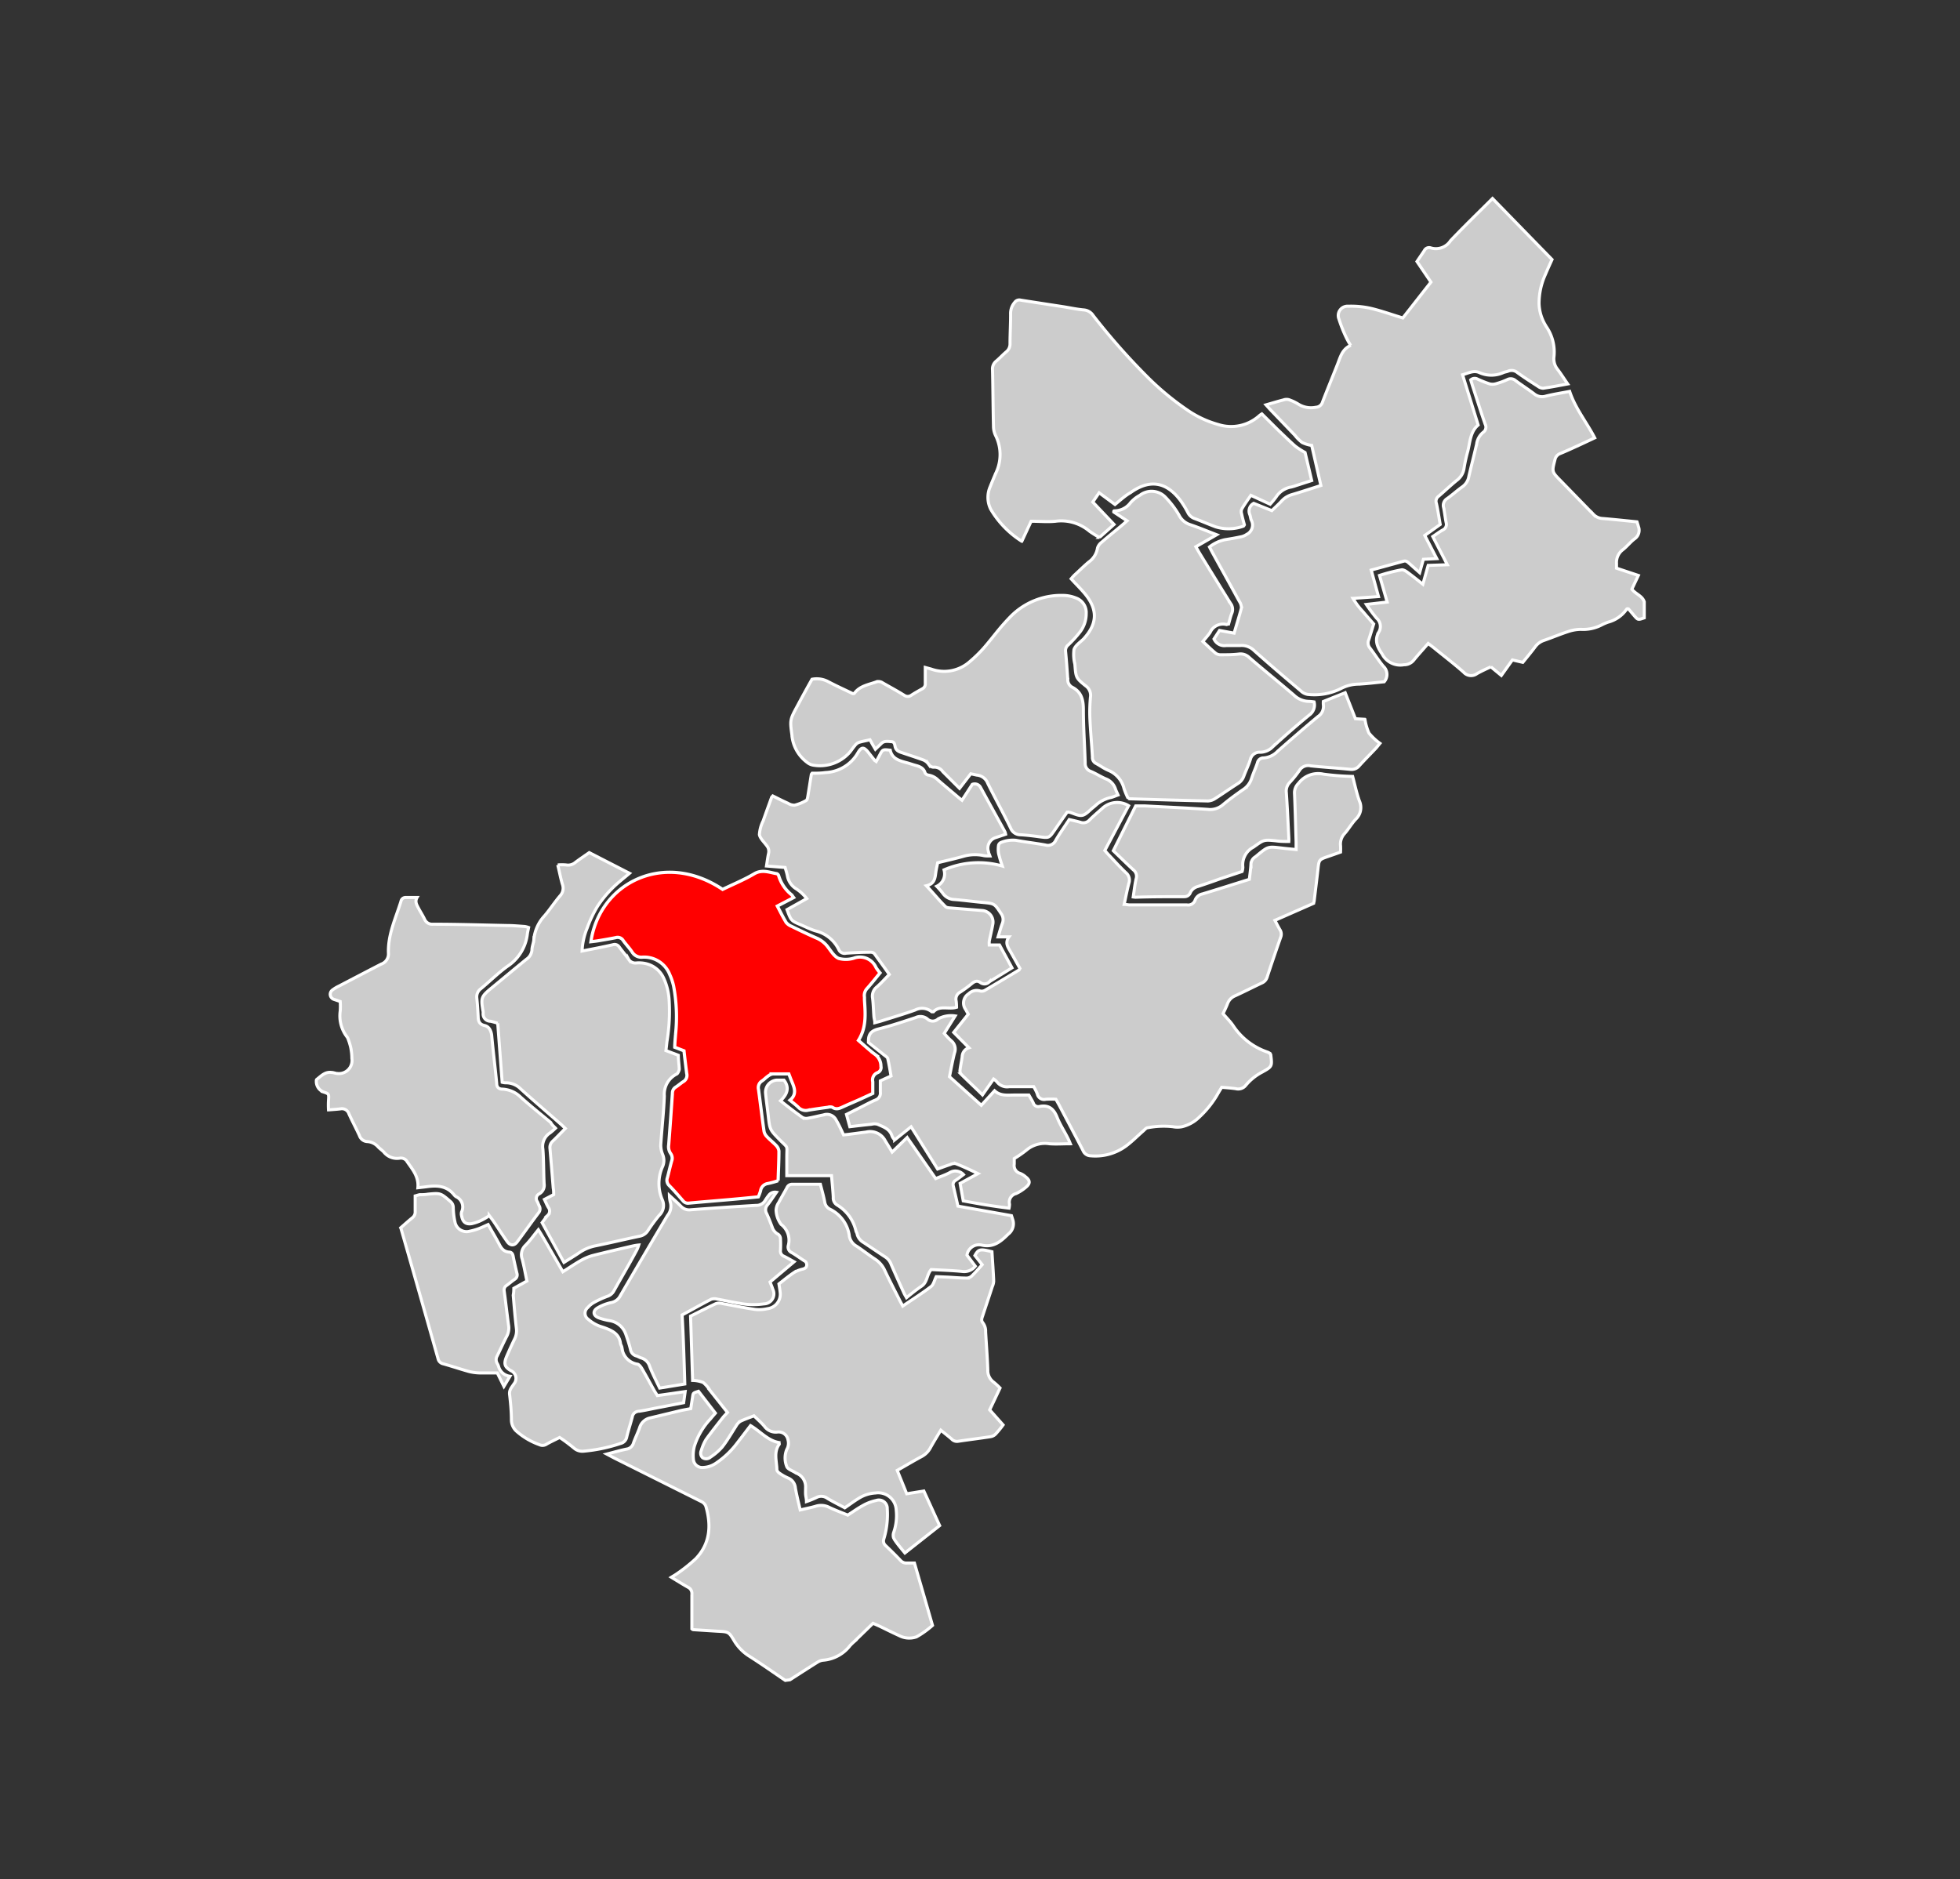
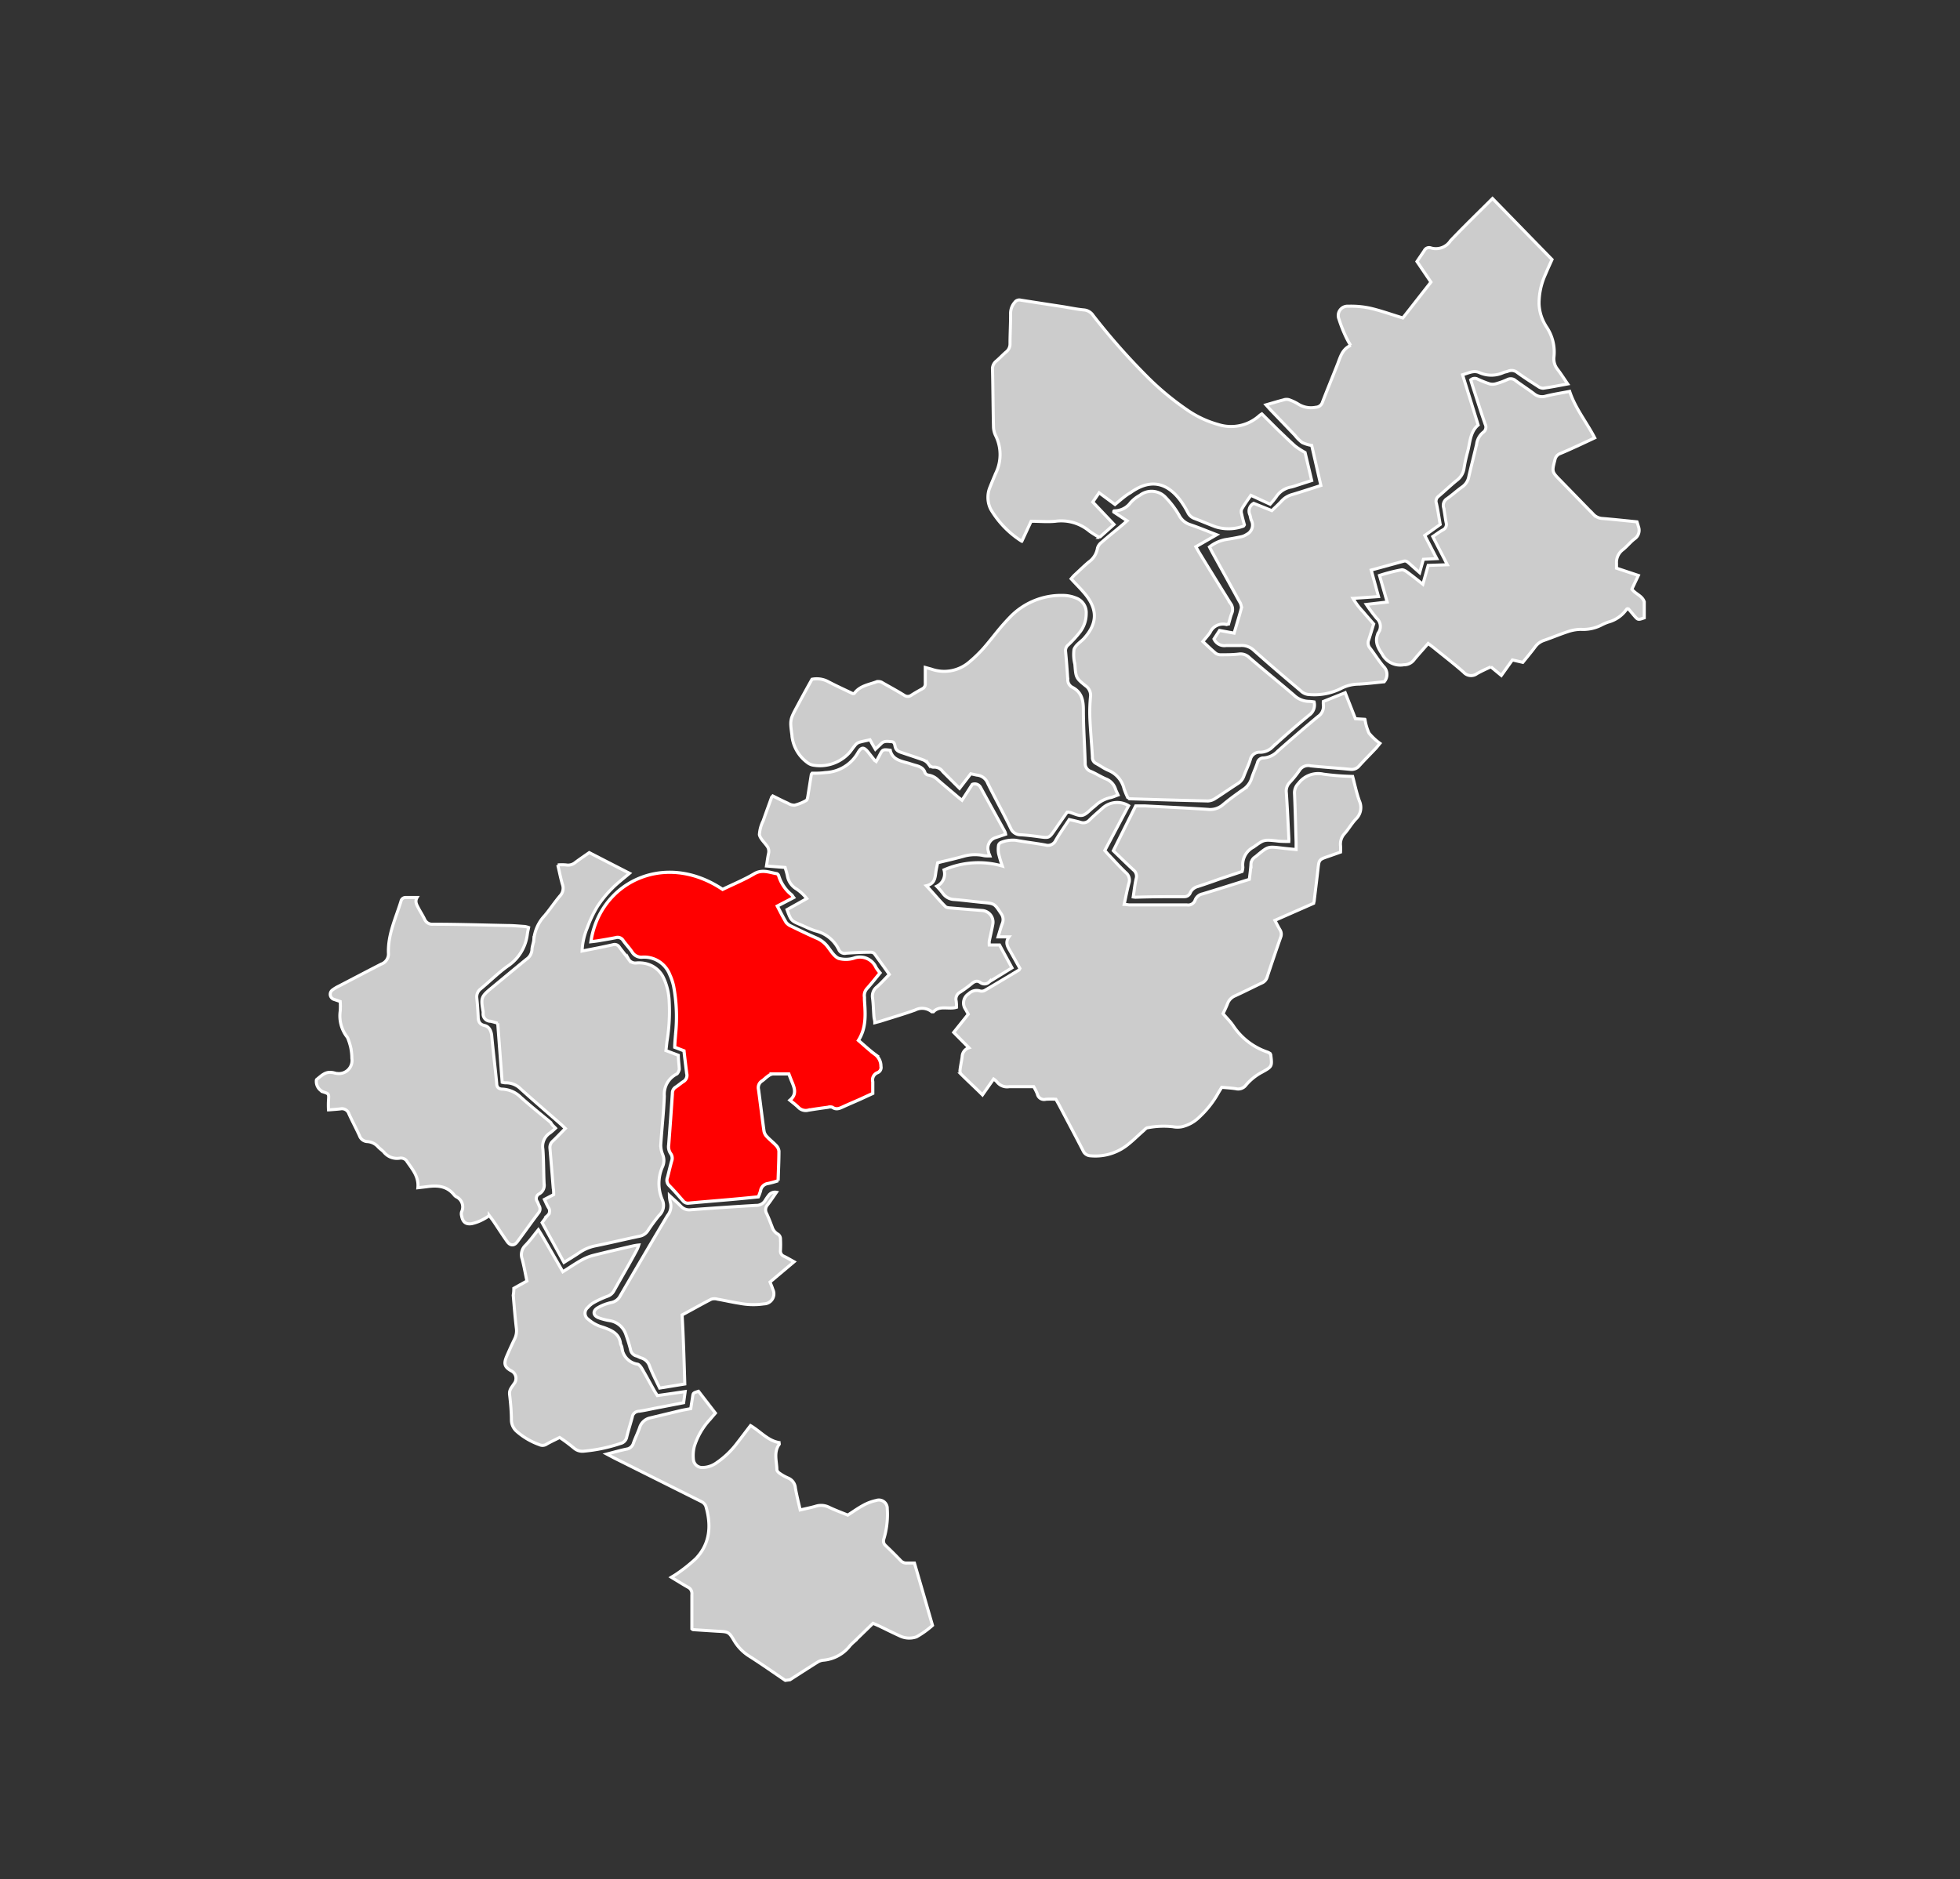
<svg xmlns="http://www.w3.org/2000/svg" id="Capa_1" data-name="Capa 1" viewBox="0 0 269.04 258">
  <rect x="0" y="0" width="269.04" height="258" fill="#333333" stroke="none" />
  <defs>
    <style>.cls-1{fill:#ccc;stroke-width:0.42px;}.cls-1,.cls-2{stroke:#fff;}.cls-2{fill:red;stroke-width:0.44px;}</style>
  </defs>
  <path class="cls-1" d="M225.7,84.82c-.86.3-.86.3-1.39-.31l-.71-.84a1,1,0,0,0-.15-.1s-.14,0-.16.05a4.49,4.49,0,0,1-2.55,1.79,6.74,6.74,0,0,0-.92.4,5.46,5.46,0,0,1-2.81.59,5.74,5.74,0,0,0-1.78.31c-1.09.36-2.16.81-3.25,1.19a2.5,2.5,0,0,0-1.24.88c-.54.73-1.13,1.43-1.71,2.15l-1.43-.33-1.52,2.13-1.43-1.18a20.89,20.89,0,0,0-1.9.92,1.36,1.36,0,0,1-1.85-.19c-1.3-1.15-2.68-2.2-4-3.28-.26-.21-.52-.4-.86-.66-.68.79-1.36,1.52-2,2.31a1.69,1.69,0,0,1-1.33.61,2.8,2.8,0,0,1-3-1.49c-.7-1-1.06-1.91-.45-3a1.49,1.49,0,0,0-.3-1.9,23.24,23.24,0,0,1-1.41-1.89l2.86-.33L189.36,79a22.78,22.78,0,0,1,3.08-.78c.21,0,.51.16.71.31.71.52,1.39,1.07,2.16,1.68l.73-2.59,2.63-.09-2-3.87c.47-.31.9-.64,1.37-.9a.84.84,0,0,0,.47-1c-.14-.69-.21-1.38-.35-2.07a1.08,1.08,0,0,1,.48-1.24c.72-.51,1.37-1.11,2.09-1.62a2.17,2.17,0,0,0,.89-1.41c.34-1.49.74-3,1.07-4.44a2.5,2.5,0,0,1,.9-1.63.86.86,0,0,0,.27-1.12c-.61-1.75-1.16-3.52-1.74-5.29-.08-.25-.15-.51-.24-.79a.82.82,0,0,1,.95-.1,15.86,15.86,0,0,0,1.61.64,1.61,1.61,0,0,0,.87,0,10.47,10.47,0,0,0,1.62-.59,1,1,0,0,1,1.09.14c.83.62,1.71,1.18,2.53,1.8a1.71,1.71,0,0,0,1.6.35c1.06-.27,2.14-.43,3.31-.66.76,2.32,2.3,4.19,3.44,6.38L217,61c-.94.43-1.88.87-2.83,1.26a1.14,1.14,0,0,0-.73.86c-.42,1.63-.44,1.63.73,2.82,1.51,1.55,3,3.09,4.53,4.65a1.85,1.85,0,0,0,1.27.59c1.58.13,3.15.3,4.73.46.08.25.15.45.2.65a1.42,1.42,0,0,1-.52,1.68c-.58.44-1,1-1.61,1.49a2.18,2.18,0,0,0-.88,1.89V78l3,1L224,80.88c.5.68,1.43.9,1.7,1.74Z" />
  <path class="cls-1" d="M107.79,230.69c-1.64-1.11-3.25-2.25-4.92-3.31a6.36,6.36,0,0,1-2.08-2.11c-.76-1.28-.8-1.25-2.3-1.33l-3.28-.21c-.06,0-.11,0-.24-.11,0-.28,0-.61,0-.93,0-1.28,0-2.56,0-3.84a.93.93,0,0,0-.54-.95c-.74-.42-1.46-.87-2.28-1.37.29-.18.51-.3.72-.45A21.66,21.66,0,0,0,95.49,214c2-2.08,2.17-4.59,1.39-7.24a1.21,1.21,0,0,0-.59-.61c-4-2-8-4-12-6l-1-.53c1-.26,1.84-.5,2.66-.67a1.16,1.16,0,0,0,1-.84c.25-.71.6-1.4.85-2.12a1.93,1.93,0,0,1,1.47-1.34l4.16-1c.44-.1.89-.17,1.39-.27.08-.56.17-1.1.25-1.63s.08-.52.81-.75L98.2,194c-.26.3-.48.55-.69.81a9.69,9.69,0,0,0-2.2,3.75,5.13,5.13,0,0,0-.13,1.79,1.21,1.21,0,0,0,1.33,1.11,3.39,3.39,0,0,0,1.87-.66,11.9,11.9,0,0,0,2.82-2.71c.6-.77,1.18-1.55,1.82-2.38,1.35.79,2.37,2.07,3.92,2.33,0,.15.07.22,0,.26-.76,1.09-.32,2.3-.3,3.46,0,.16.19.37.35.48a6.61,6.61,0,0,0,1.19.67,1.61,1.61,0,0,1,1,1.38c.18,1,.43,2,.66,3,.76-.18,1.44-.31,2.1-.5a2.43,2.43,0,0,1,1.85.13c.84.4,1.73.73,2.58,1.08.73-.47,1.4-.95,2.12-1.34a6.4,6.4,0,0,1,1.78-.67,1.15,1.15,0,0,1,1.52,1.14,11.68,11.68,0,0,1-.08,2.36,11.11,11.11,0,0,1-.39,1.78.83.83,0,0,0,.23.9c.71.67,1.4,1.36,2.07,2.06a1.07,1.07,0,0,0,.9.35h1c.83,2.85,1.64,5.65,2.48,8.56a12.22,12.22,0,0,1-2.19,1.57,3,3,0,0,1-2.39-.17c-.91-.41-1.81-.87-2.71-1.3l-.87-.39-2.64,2.56a6.29,6.29,0,0,0-.52.51,5.17,5.17,0,0,1-3.71,2,1.79,1.79,0,0,0-.77.28c-1.26.79-2.51,1.6-3.77,2.41Z" />
  <path class="cls-1" d="M133,143.84l-2.09-2.11,2-2.5c-.15-.26-.26-.47-.38-.67a1.5,1.5,0,0,1,.43-2.13,1.56,1.56,0,0,1,1.59-.38.9.9,0,0,0,.67-.11q2.33-1.37,4.63-2.76c.05,0,.07-.1.15-.23-.42-.75-.86-1.54-1.31-2.33-.34-.6-.78-1.18-.19-2H137c.21-.68.37-1.28.59-1.86a1.39,1.39,0,0,0-.19-1.36c-.9-1.36-.88-1.36-2.51-1.51-1.3-.12-2.6-.3-3.9-.4a2,2,0,0,1-1.55-.82,9.7,9.7,0,0,0-.86-1,1.88,1.88,0,0,0,1-2.25,11.87,11.87,0,0,1,8-.53,17.69,17.69,0,0,1-.51-1.71,3.48,3.48,0,0,1,0-1.16.59.59,0,0,1,.34-.37,4.31,4.31,0,0,1,2.05-.29c1.35.25,2.71.4,4.06.65a1.17,1.17,0,0,0,1.4-.66c.55-.94,1.19-1.84,1.85-2.84.51.12,1,.22,1.55.38a1.13,1.13,0,0,0,1.23-.32c.56-.56,1.17-1.07,1.76-1.6a3,3,0,0,1,3.61-.36c-1.07,2-2.15,4.06-3.27,6.15.23.26.44.51.67.74.73.78,1.45,1.57,2.22,2.3a1.32,1.32,0,0,1,.42,1.45c-.25.94-.43,1.89-.65,2.91.3,0,.54.07.77.07,2.62,0,5.24,0,7.85,0a1,1,0,0,0,1.13-.69,1.37,1.37,0,0,1,1-.82c2.13-.64,4.24-1.32,6.43-2,.08-.66.17-1.32.22-2a1.24,1.24,0,0,1,.57-1.07,3.26,3.26,0,0,0,.36-.29c1.42-1.16,1.42-1.16,3.27-.94.63.08,1.26.13,2,.21,0-.42,0-.74,0-1.07-.07-2.22-.12-4.44-.22-6.66a1.8,1.8,0,0,1,.55-1.36,3.37,3.37,0,0,1,3.43-1.26,35.35,35.35,0,0,0,4,.31c.31,1.16.54,2.29.93,3.37a2.19,2.19,0,0,1-.48,2.48c-.58.61-1,1.37-1.56,2a2.11,2.11,0,0,0-.55,1.67,8.39,8.39,0,0,1,0,.87l-1.65.58c-1.32.45-1.3.45-1.45,1.78s-.34,2.84-.51,4.26c0,.12-.05.24-.08.41L175,126.35c.26.49.47.92.72,1.33a1.13,1.13,0,0,1,.07,1c-.63,1.8-1.25,3.62-1.85,5.44a1.28,1.28,0,0,1-.76.84c-1.21.57-2.4,1.18-3.62,1.74a1.86,1.86,0,0,0-1.05,1.06c-.17.45-.39.89-.63,1.4.46.55,1,1.07,1.39,1.65a9.17,9.17,0,0,0,4.76,3.64,2.14,2.14,0,0,1,.3.17c0,.07.09.11.1.17.2,1.61.2,1.63-1.19,2.4A7.38,7.38,0,0,0,171,149a1.32,1.32,0,0,1-1.37.46c-.63-.09-1.27-.13-1.93-.19-.2.32-.37.6-.53.88a13.46,13.46,0,0,1-2.55,3.21,5,5,0,0,1-2.37,1.32,3.3,3.3,0,0,1-1.25,0,11.39,11.39,0,0,0-3.45.14c-.22,0-.44.29-.64.46-.8.7-1.55,1.47-2.4,2.09a7.12,7.12,0,0,1-4.84,1.3,1.14,1.14,0,0,1-1-.7c-1.06-2.06-2.15-4.1-3.23-6.15-.15-.29-.32-.58-.5-.91a12.67,12.67,0,0,0-1.38,0,.94.94,0,0,1-1.17-.73,7.43,7.43,0,0,0-.5-1c-1.16,0-2.25,0-3.34,0a1.75,1.75,0,0,1-1.69-.64,2.62,2.62,0,0,0-.47-.41l-1.53,2.18c-1-1-2-1.91-2.94-2.85a.74.74,0,0,1-.14-.57c.07-.6.21-1.2.29-1.8A1.33,1.33,0,0,1,133,143.84Z" />
  <path class="cls-1" d="M166.64,87.72l.76-1.17,2,.37c.34-1.17.7-2.3,1-3.44a1.59,1.59,0,0,0-.28-.92c-1.2-2.19-2.41-4.37-3.62-6.56-.16-.29-.31-.58-.48-.91a5.15,5.15,0,0,1,2.13-1c.76-.12,1.51-.25,2.25-.41a2.09,2.09,0,0,0,.73-.32,1.42,1.42,0,0,0,.64-1.93c-.11-.25-.12-.54-.22-.79a1.2,1.2,0,0,1,.54-1.54l2.49,1c.45-.44.92-.86,1.35-1.33a3.07,3.07,0,0,1,1.45-.88c1.28-.38,2.55-.8,3.93-1.24q-.64-2.8-1.26-5.5a4.8,4.8,0,0,1-1.31-.4,5.5,5.5,0,0,1-1-1l-3.29-3.43c-.2-.21-.4-.44-.67-.74.94-.27,1.79-.53,2.64-.74a1.19,1.19,0,0,1,.69.1,5.87,5.87,0,0,1,1.15.57,3.3,3.3,0,0,0,2.36.4,1,1,0,0,0,.92-.73c.68-1.76,1.4-3.5,2.09-5.26.38-1,.65-2,1.77-2.5a10.54,10.54,0,0,1-.61-1.09,18.78,18.78,0,0,1-1-2.53,1.28,1.28,0,0,1,1.3-1.76,12.21,12.21,0,0,1,3.07.29c1.44.34,2.85.85,4.4,1.32,1.25-1.58,2.53-3.23,3.86-4.92l-1.92-2.83c.34-.51.68-1,1-1.48a.73.73,0,0,1,.92-.38,2.39,2.39,0,0,0,2.69-1c1.84-1.94,3.77-3.8,5.76-5.79,2.74,2.81,5.44,5.59,8.17,8.38-.33.72-.63,1.38-.91,2.05a9.57,9.57,0,0,0-.87,4,6.06,6.06,0,0,0,.65,2.55c.09.19.21.37.31.56a6.13,6.13,0,0,1,1.07,4.32,2.33,2.33,0,0,0,.46,1.53c.48.62.9,1.29,1.44,2.07-1.2.22-2.28.44-3.38.59a1.28,1.28,0,0,1-.73-.28c-.95-.61-1.9-1.22-2.81-1.88a1.23,1.23,0,0,0-1.27-.18c-.2.08-.42.1-.62.18a4,4,0,0,1-3.34,0c-.76-.33-1.47.08-2.28.31.72,2.31,1.42,4.56,2.14,6.9-1.1.94-1.1,2.34-1.43,3.62a20.9,20.9,0,0,0-.51,2.32,2.48,2.48,0,0,1-1,1.66c-.85.69-1.64,1.45-2.47,2.16a.85.85,0,0,0-.32,1c.21.95.35,1.91.52,2.89l-2.12,1.51,1.65,3.18-1.84.09-.51,1.84-1.5-1.33c-.21-.18-.39-.34-.72-.24l-4.43,1.21,1,3.64-3.5.25A9.63,9.63,0,0,0,187.12,84c.46.56.95,1.1,1.44,1.66-.24.76-.45,1.49-.69,2.21a1.1,1.1,0,0,0,.18,1.1c.63.82,1.18,1.71,1.84,2.5A1.53,1.53,0,0,1,190,93.6c-1.12.1-2.32.26-3.53.32a5.34,5.34,0,0,0-2.45.63,8.21,8.21,0,0,1-4.52.78,1.74,1.74,0,0,1-.94-.48c-2.16-1.83-4.32-3.66-6.43-5.55a2.43,2.43,0,0,0-1.89-.68c-.63,0-1.28,0-1.92,0A1.56,1.56,0,0,1,166.64,87.72Z" />
-   <path class="cls-1" d="M106.92,176.26c.71-.55,1.37-1.1,2.08-1.57a4.26,4.26,0,0,1,1.17-.46c.28-.08.5-.16.56-.49a.61.61,0,0,0-.36-.67c-.56-.36-1.1-.76-1.68-1.1a.83.83,0,0,1-.48-1,2.74,2.74,0,0,0-1-2.89,3.53,3.53,0,0,1-.68-1.93,2,2,0,0,1,.37-1.08c.35-.67.74-1.32,1.11-2a.76.76,0,0,1,.69-.49c1.28,0,2.56,0,3.91,0,.21.83.44,1.61.59,2.41a1.31,1.31,0,0,0,.7,1,4.78,4.78,0,0,1,2.69,3.74,2,2,0,0,0,1,1.36c.87.57,1.68,1.22,2.54,1.78a3.62,3.62,0,0,1,1.33,1.57c.64,1.35,1.33,2.68,2,4,.13.27.28.52.46.86,1.34-.92,2.65-1.74,3.88-2.68.34-.26.45-.83.71-1.36l1.65.07c.82.05,1.64.12,2.46.13a1.1,1.1,0,0,0,.73-.25c.5-.48.95-1,1.47-1.59l-1-1.26c.49-.88.7-.93,2.34-.52.08,1.3.18,2.64.24,4a2.08,2.08,0,0,1-.19.79c-.43,1.33-.88,2.66-1.32,4-.11.32-.24.64,0,.94a1.88,1.88,0,0,1,.4,1.27c.1,1.74.24,3.47.3,5.2a2,2,0,0,0,.82,1.72,9.87,9.87,0,0,1,.86.79l-1.42,3,1.84,2.07a14,14,0,0,1-1.06,1.29,1.27,1.27,0,0,1-.71.33c-1.47.23-3,.41-4.43.63a1,1,0,0,1-.89-.34c-.46-.39-.93-.76-1.46-1.19-.51.86-1,1.63-1.43,2.42a2.89,2.89,0,0,1-1.2,1.2c-1.1.59-2.17,1.23-3.35,1.9l1.3,3.21,2.35-.38c.71,1.55,1.42,3.12,2.17,4.75l-4.77,3.76c-.55-.68-1.09-1.29-1.53-2a1.25,1.25,0,0,1,0-.85,7,7,0,0,0,.34-3.06,2.48,2.48,0,0,0-2.83-2.33,4.78,4.78,0,0,0-2.32.74c-.63.38-1.21.82-1.91,1.3-.75-.41-1.59-.82-2.39-1.3a1.4,1.4,0,0,0-1.53-.1,12.82,12.82,0,0,1-1.34.54c0-.4-.1-.69-.12-1s0-.61,0-.91a2,2,0,0,0-1.3-2l-.08-.05c-.42-.28-1.09-.48-1.21-.86a3.11,3.11,0,0,1,0-2.32,1.7,1.7,0,0,0,.18-1.3,1.31,1.31,0,0,0-1.51-1.1,1.91,1.91,0,0,1-1.73-.79c-.43-.51-.94-.95-1.44-1.44-.65.26-1.29.47-1.88.76a1.93,1.93,0,0,0-.58.65c-.64,1-1.21,2-1.91,2.89a7.67,7.67,0,0,1-1.58,1.36.9.9,0,0,1-1.11.08.86.86,0,0,1-.16-1,6.21,6.21,0,0,1,.64-1.49c.72-1,1.52-2,2.3-3,.18-.23.4-.44.65-.71l-2-2.52-.4-.5a4.43,4.43,0,0,0-.94-1.1,4.24,4.24,0,0,0-1.45-.28l-.28-8.83c1.2-.59,2.33-1.18,3.49-1.72a1.53,1.53,0,0,1,.87,0c1.49.26,3,.58,4.48.8a5,5,0,0,0,1.72-.1,2,2,0,0,0,1.73-2.31C107.06,177.12,107,176.73,106.92,176.26Z" />
  <path class="cls-2" d="M93.89,144.26l-1.27-.49c0-.57.07-1.17.11-1.77a22.76,22.76,0,0,0-.27-6.64,7.85,7.85,0,0,0-.52-1.55,3.78,3.78,0,0,0-3.74-2.41,1.49,1.49,0,0,1-1.44-.71c-.37-.56-.85-1.05-1.23-1.59a.88.88,0,0,0-1-.38c-.78.16-1.56.29-2.34.42-.35.06-.71.1-1.08.14,1.2-8.13,10.09-12.54,18.08-7.18,1.43-.7,3-1.34,4.37-2.16,1.09-.62,2.06-.16,3.07,0a.46.46,0,0,1,.27.33,5.32,5.32,0,0,0,1.78,2.59c.08.09.13.19.26.36l-2.24,1.17c.42.8.78,1.53,1.2,2.23a1.73,1.73,0,0,0,.71.53c1.15.56,2.3,1.12,3.47,1.63a3.78,3.78,0,0,1,1.5,1.15c.46.59.9,1.36,1.53,1.64a3.68,3.68,0,0,0,2.15-.05,2.41,2.41,0,0,1,3,1.33,6.38,6.38,0,0,0,.54.71c-.58.71-1.14,1.42-1.74,2.1a1.41,1.41,0,0,0-.4,1.24c0,.12,0,.25,0,.37.12,1.88.3,3.78-.83,5.56.8.68,1.5,1.34,2.28,1.92a2,2,0,0,1,.81,1.63.76.76,0,0,1-.47.88,1.07,1.07,0,0,0-.65,1.25c0,.51,0,1,0,1.6l-1.67.77c-.8.36-1.62.7-2.42,1.07-.48.22-.93.43-1.45.06a1,1,0,0,0-.61,0c-.9.12-1.81.25-2.71.4a1.39,1.39,0,0,1-1.33-.37c-.34-.34-.73-.63-1.18-1,1-.83.61-1.72.24-2.61-.13-.3-.24-.61-.39-1-.74,0-1.47,0-2.19,0a1.31,1.31,0,0,0-.65.29c-.3.2-.55.48-.85.68a1.08,1.08,0,0,0-.47,1.18c.26,1.9.48,3.8.75,5.7a1.45,1.45,0,0,0,.41.77c.39.43.86.78,1.25,1.2a1.33,1.33,0,0,1,.39.77c0,1.33-.07,2.67-.11,4.07a12.94,12.94,0,0,1-1.41.39,1.17,1.17,0,0,0-1,1,6.74,6.74,0,0,1-.31.83c-1.14.11-2.29.23-3.44.33-2,.18-4.06.34-6.09.53a.86.86,0,0,1-.8-.31c-.62-.71-1.24-1.43-1.9-2.1a1,1,0,0,1-.25-1.08c.21-.77.37-1.54.59-2.3a1.07,1.07,0,0,0-.13-1,1.66,1.66,0,0,1-.28-1.21q.27-3.54.51-7.1a.94.94,0,0,1,.46-.83c.35-.23.68-.52,1-.73a1,1,0,0,0,.5-1.15C94.13,146.32,94,145.32,93.89,144.26Z" />
  <path class="cls-1" d="M91.41,144.23l1.7.64c0,.66.11,1.3.13,1.93a1.47,1.47,0,0,1-.24.55.3.3,0,0,1-.14.11,3.1,3.1,0,0,0-1.67,3c-.08,2.25-.35,4.49-.49,6.74a3.43,3.43,0,0,0,.27,1.32,2.09,2.09,0,0,1,0,1.59,5.67,5.67,0,0,0-.06,4.6,1.86,1.86,0,0,1-.44,2.15A23.5,23.5,0,0,0,88.9,169a1.71,1.71,0,0,1-1.1.71c-2,.42-4,.9-6,1.31a5.94,5.94,0,0,0-2.25.93c-.67.46-1.38.88-2.14,1.36l-3-5.46c.25-.33.49-.68.77-1a.79.79,0,0,0,.1-1.07c-.2-.33-.35-.7-.55-1.12L76,164c0-.29,0-.59-.06-.89-.15-1.82-.29-3.64-.45-5.46a1.16,1.16,0,0,1,.39-1c.57-.54,1.11-1.12,1.72-1.73-.26-.25-.47-.46-.69-.65-1.81-1.59-3.64-3.15-5.43-4.77a2.83,2.83,0,0,0-2-.85c-.15,0-.29,0-.55-.07l-.61-8.1a7.77,7.77,0,0,0-1-.28,1,1,0,0,1-1-1.11c0-.06,0-.12,0-.18-.34-1.95-.3-2.08,1.22-3.33s3.14-2.61,4.72-3.89a1.72,1.72,0,0,0,.76-1.28c0-.48.23-.95.26-1.44a5.53,5.53,0,0,1,1.47-3.25c.75-.88,1.38-1.86,2.13-2.74a1.53,1.53,0,0,0,.32-1.58c-.25-.84-.41-1.71-.64-2.66a7.1,7.1,0,0,1,1.14,0,1.53,1.53,0,0,0,1.27-.34c.61-.46,1.24-.88,1.91-1.35l5.53,2.84c-.87.74-1.71,1.38-2.44,2.13a15.35,15.35,0,0,0-2,2.48,16.84,16.84,0,0,0-1.36,2.88,9.25,9.25,0,0,0-.71,3.18l2.29-.45c.68-.14,1.37-.28,2.05-.44A.75.75,0,0,1,85,130c.41.57.87,1.1,1.28,1.67a1.06,1.06,0,0,0,1.06.53,4.16,4.16,0,0,1,1.27.08,3.55,3.55,0,0,1,2.52,2.07,8.25,8.25,0,0,1,.72,3,25.37,25.37,0,0,1-.3,5.64C91.51,143.35,91.47,143.74,91.41,144.23Z" />
  <path class="cls-1" d="M76.25,154.88a9,9,0,0,1-.73.64,2.18,2.18,0,0,0-1,2.24c.12,1.57.09,3.16.17,4.74a1.35,1.35,0,0,1-.66,1.39.71.71,0,0,0-.26,1.09c.09.18.15.39.25.58a.83.83,0,0,1-.09.94c-1,1.32-1.94,2.66-2.94,4-.44.58-1,.52-1.41-.11-.62-.87-1.19-1.77-1.79-2.66-.18-.27-.39-.53-.63-.85a7,7,0,0,1-.89.55,6.05,6.05,0,0,1-1.52.56c-.83.13-1.24-.24-1.39-1.08a1,1,0,0,1,0-.54,1.54,1.54,0,0,0-.73-2.07,1.08,1.08,0,0,1-.28-.24c-1-1.28-2.35-1.35-3.8-1.14l-1.19.14c.14-1.49-.7-2.47-1.43-3.52a1,1,0,0,0-1.07-.54,2.31,2.31,0,0,1-2.18-.85c-.23-.24-.51-.43-.75-.67a2.15,2.15,0,0,0-1.5-.76,1.19,1.19,0,0,1-1.09-.82c-.46-1-1-2-1.45-3a1,1,0,0,0-1.16-.67c-.5.06-1,.09-1.64.14a11.87,11.87,0,0,1,0-1.31c.06-.9.07-.9-.72-1.16a1.56,1.56,0,0,1-.95-1.48c0-.09,0-.21.08-.25.59-.46,1.13-1.06,2-.94.24,0,.48.11.72.13a1.8,1.8,0,0,0,2.08-2.07c0-.48-.06-1-.15-1.45a8.86,8.86,0,0,0-.37-1.21,1.05,1.05,0,0,0-.17-.31,4.74,4.74,0,0,1-.91-3.53,9.33,9.33,0,0,0,0-1.3l-.82-.28a.73.73,0,0,1-.26-1.29,5.1,5.1,0,0,1,.93-.56c1.92-1,3.83-2,5.77-3a1.48,1.48,0,0,0,1-1.49c-.1-2.54,1-4.81,1.72-7.14a.64.64,0,0,1,.66-.52c.48,0,1,0,1.55,0-.33.57-.05,1,.19,1.46s.59,1,.84,1.52a1.13,1.13,0,0,0,1.15.69c3.41,0,6.82.11,10.23.18.79,0,1.58.08,2.37.13a3,3,0,0,1,.53.14c-.06.31-.13.59-.17.88a6.17,6.17,0,0,1-2.77,4.47c-1.28.93-2.41,2.06-3.63,3.07a1.37,1.37,0,0,0-.54,1.27c.09.87.15,1.75.19,2.63,0,.59.24,1,.85,1.13s.9.65,1,1.33c.2,2.21.48,4.42.69,6.63,0,.53.29.78.8.78a3.85,3.85,0,0,1,2.51,1.12c1.34,1.2,2.75,2.32,4.12,3.47C75.71,154.38,76,154.61,76.25,154.88Z" />
  <path class="cls-1" d="M168.64,85.67c-.16,0-.23.08-.28.07a1.93,1.93,0,0,0-2.25,1.08c-.28.42-.64.8-1,1.25.63.58,1.19,1.14,1.8,1.64a1.27,1.27,0,0,0,.76.18c.82,0,1.64,0,2.46-.11a1.7,1.7,0,0,1,1.32.46c2,1.74,4.12,3.43,6.15,5.18a3.05,3.05,0,0,0,2.11.87,5.88,5.88,0,0,1,.67.07,1.69,1.69,0,0,1-.67,1.81c-1.72,1.41-3.39,2.88-5,4.35a2.42,2.42,0,0,1-1.7.75,1.29,1.29,0,0,0-1.38,1c-.24.78-.62,1.52-.9,2.29a1.93,1.93,0,0,1-.8,1c-1.05.67-2.07,1.39-3.12,2.06a2,2,0,0,1-1,.34c-3.59-.08-7.18-.19-10.77-.3l-.19-.06a10.38,10.38,0,0,1-.56-1.34,3.63,3.63,0,0,0-2.17-2.51c-.59-.25-1.11-.64-1.67-.94a.9.9,0,0,1-.5-.88c-.1-1.79-.27-3.58-.35-5.37a22.09,22.09,0,0,1,.08-2.82,1.59,1.59,0,0,0-.64-1.57c-1.38-1.11-1.35-1.14-1.5-3a5.42,5.42,0,0,1-.12-2c.19-.57.85-1,1.31-1.45l.06-.07c1.81-2,1.91-3.89.24-6-.61-.76-1.32-1.43-2-2.19.14-.16.28-.34.45-.5.65-.6,1.28-1.22,1.95-1.79a2.9,2.9,0,0,0,1.22-1.94,1.55,1.55,0,0,1,.56-.78c.89-.78,1.82-1.52,2.73-2.28.23-.19.46-.4.77-.67l-1.83-1.21c0-.07,0-.16.07-.16A2.76,2.76,0,0,0,155.19,69a4.71,4.71,0,0,1,1.27-1,2.63,2.63,0,0,1,3.58.33,12.38,12.38,0,0,1,1.8,2.39A2.57,2.57,0,0,0,163.29,72c1.2.4,2.37.89,3.72,1.41l-2.86,1.65c.2.35.36.64.53.92,1.4,2.28,2.8,4.57,4.22,6.84a1.37,1.37,0,0,1,.19,1.36C168.9,84.65,168.79,85.16,168.64,85.67Z" />
  <path class="cls-1" d="M153.05,69.26l-2.18-1.61L150,68.92,152.92,72l-2,1.78a13.43,13.43,0,0,1-1.38-.86,6,6,0,0,0-4.66-1.36c-1.08.11-2.19,0-3.34,0l-1.28,2.75A13.07,13.07,0,0,1,136,69.93a3.66,3.66,0,0,1-.09-3.1c.26-.65.53-1.3.81-1.94a5.86,5.86,0,0,0-.07-5.12,2.94,2.94,0,0,1-.28-1.21c-.06-2.59-.07-5.18-.13-7.77a1.36,1.36,0,0,1,.49-1.2c.49-.41.92-.89,1.41-1.3a1.39,1.39,0,0,0,.5-1.11c0-1.37.09-2.74.08-4.11a2.32,2.32,0,0,1,.58-1.58.75.75,0,0,1,.79-.29c2,.32,4,.62,6,.93.9.15,1.8.34,2.71.42a1.68,1.68,0,0,1,1.25.76,89.9,89.9,0,0,0,7.24,8.23,38.31,38.31,0,0,0,5.67,4.74,14,14,0,0,0,4.27,2,5.79,5.79,0,0,0,5.64-1.22,2.37,2.37,0,0,1,.34-.24L175.4,59c.79.75,1.57,1.52,2.39,2.25a11.48,11.48,0,0,0,1.35.87l.91,3.85-2.11.68a6.2,6.2,0,0,1-.7.21,3.08,3.08,0,0,0-2.07,1.36,10.8,10.8,0,0,1-.82,1l-2.65-1.22c-.44.64-.88,1.25-1.26,1.9a1,1,0,0,0,0,.68c.1.51.25,1,.37,1.47-.06.09-.09.17-.13.18a6,6,0,0,1-3.83.09c-1-.37-1.92-.78-2.89-1.14a1.6,1.6,0,0,1-.91-.82,13,13,0,0,0-1-1.63c-1.92-2.59-4.23-3-6.88-1.09C154.44,68.05,153.81,68.64,153.05,69.26Z" />
  <path class="cls-1" d="M111.48,106.15c.6,0,1.2,0,1.8-.09a5.4,5.4,0,0,0,4.49-2.73c.47-.81.81-.81,1.41-.06l.85,1.08c0,.05.09.07.24.19.16-.29.32-.56.46-.84.43-.83.43-.83,1.47-.71.25,1.18,1.26,1.45,2.27,1.72.42.11.81.26,1.23.37s1.09.33,1.27,1a.62.62,0,0,0,.48.33,2.38,2.38,0,0,1,1.34.71c.83.72,1.67,1.42,2.51,2.13.22.2.46.38.75.61l1.41-2.18a.91.91,0,0,1,1.16.46c1.09,2,2.2,4,3.3,6a1.82,1.82,0,0,1,.12.39l-1.4.47a1.51,1.51,0,0,0-.95,1.94c0,.15.09.29.19.57-.39,0-.7,0-1-.08a5.69,5.69,0,0,0-2.53.1c-1.2.34-2.42.61-3.64.91-.09.46-.19.87-.25,1.29-.11.79-.15,1.61-1.3,1.87.94,1,1.75,2,2.62,2.86.18.18.57.17.86.2l4.19.34a1.59,1.59,0,0,1,1.45,1.88c-.14.78-.33,1.55-.49,2.33a5.1,5.1,0,0,0,0,.52h1.41l1.71,3.14-2.41,1.48c-.23.15-.48.28-.7.44a.92.92,0,0,1-1.24.09c-.43-.31-.78-.16-1.15.14a17.29,17.29,0,0,1-1.62,1.19,1.07,1.07,0,0,0-.54,1.22,7.34,7.34,0,0,1,.05.85c-1.06.34-2.3-.31-3.17.62-.12,0-.2,0-.23,0a2.08,2.08,0,0,0-2.28-.24c-1.52.55-3.07,1-4.61,1.49-.28.09-.57.16-.93.25,0-.32-.1-.58-.12-.84-.07-.85-.08-1.71-.19-2.55a1.59,1.59,0,0,1,.59-1.52c.59-.52,1.11-1.11,1.71-1.71-.69-1-1.35-1.87-2-2.79-.22-.3-.52-.27-.82-.26-1,0-2.07.06-3.11.13a.86.86,0,0,1-1-.49,4.8,4.8,0,0,0-3.22-2.58c-.7-.22-1.35-.55-2-.83-1.33-.56-1.33-.56-1.89-2.08l2.71-1.52a5.93,5.93,0,0,0-1.56-1.41,2.64,2.64,0,0,1-1.1-1.71c-.07-.38-.2-.75-.31-1.15l-2.56-.2c.1-.64.17-1.18.28-1.7a1.22,1.22,0,0,0-.25-1.1c-.36-.49-.91-1-1-1.51a4.93,4.93,0,0,1,.52-1.9c.37-1.07.76-2.12,1.14-3.18,0-.06.07-.1.18-.23.67.33,1.36.69,2.07,1a1.67,1.67,0,0,0,.92.27,6.18,6.18,0,0,0,1.6-.65c.15-.08.19-.42.23-.65.16-1,.31-1.93.46-2.89C111.36,106.29,111.39,106.27,111.48,106.15Z" />
  <path class="cls-1" d="M133.25,106.23l-1.54,2-2.3-2.3a1.39,1.39,0,0,0-1.25-.61c-.34,0-.52-.16-.72-.44a1.64,1.64,0,0,0-.75-.57c-1-.36-2-.68-2.94-1-.44-.14-.77-.32-.88-.81-.06-.28-.09-.66-.49-.68s-1-.16-1.39.24c-.26.26-.53.5-.83.8l-.39-.66-.35-.64c-.52.12-1,.2-1.56.37a1.34,1.34,0,0,0-.53.45c-.26.3-.47.64-.73.94a5.44,5.44,0,0,1-5,1.72,1.78,1.78,0,0,1-.8-.37,5.25,5.25,0,0,1-2.09-3.62s0-.06,0-.09c-.29-2.13-.29-2.13.75-4.06.66-1.24,1.33-2.46,2-3.65a3.35,3.35,0,0,1,2.28.36c1.1.58,2.24,1.09,3.31,1.61.13,0,.21,0,.24-.06.75-1,1.89-1.15,2.94-1.53a1,1,0,0,1,.94.12c1,.57,2,1.11,2.93,1.69a.84.84,0,0,0,1,0c.49-.32,1-.6,1.5-.88a.74.74,0,0,0,.41-.74c0-.7,0-1.4,0-2.19l.83.23a5.28,5.28,0,0,0,5.24-1A18.6,18.6,0,0,0,135,89c.78-.89,1.5-1.84,2.26-2.75.49-.58,1-1.14,1.54-1.69a9.73,9.73,0,0,1,7.1-2.82,4.78,4.78,0,0,1,1.78.35,2.12,2.12,0,0,1,1.42,2.13,4.15,4.15,0,0,1-.86,2.55,15.5,15.5,0,0,1-1.59,1.75,1,1,0,0,0-.39.85c.13,1.3.22,2.61.31,3.91a1.16,1.16,0,0,0,.6,1.06c1.28.65,1.54,1.74,1.54,3.1,0,2.43.18,4.86.25,7.3a1.14,1.14,0,0,0,.79,1.17c.67.28,1.29.69,2,1a2.22,2.22,0,0,1,1.38,1.45c.08.23.2.45.34.78-.35.12-.67.27-1,.35a4.43,4.43,0,0,0-2.15,1.15l-.21.17c-.51.39-1,1-1.53,1.12s-1.2-.27-1.8-.43a2.73,2.73,0,0,0-.3,0c-.55.78-1.14,1.62-1.72,2.47-.76,1.09-.76,1.08-2.06.91-.87-.12-1.75-.23-2.63-.28a1.43,1.43,0,0,1-1.33-.88c-1-2.08-2.14-4.11-3.16-6.19a1.74,1.74,0,0,0-1.49-1.12C133.84,106.36,133.6,106.3,133.25,106.23Z" />
  <path class="cls-1" d="M70.53,176.86l1.8-1c-.22-1-.39-2-.65-3a1.76,1.76,0,0,1,.44-1.89c.62-.63,1.13-1.35,1.78-2.15.63,1,1.14,1.92,1.68,2.85s1.09,1.89,1.68,2.92c.86-.54,1.63-1.07,2.44-1.53a7.13,7.13,0,0,1,1.66-.7c1.86-.47,3.73-.9,5.59-1.33a6.45,6.45,0,0,1,.73-.11,5.4,5.4,0,0,1-.23.61c-1,1.89-2.12,3.77-3.17,5.66a1.59,1.59,0,0,1-.93.78,13.06,13.06,0,0,0-1.82.84,3,3,0,0,0-.84.69,1,1,0,0,0,.06,1.62,4.85,4.85,0,0,0,1.21.79c.38.19.81.28,1.2.44,1,.38,1.82.85,2,2,0,.21.16.4.2.61a2.55,2.55,0,0,0,2.09,2.31c.26,0,.53.39.69.66.58,1,1.12,2,1.68,3,.12.21.26.41.41.66l1.9-.27,1.92-.28-.21,1.53-4.14.8c-.69.14-1.37.29-2.06.38a.91.91,0,0,0-.85.79c-.24.91-.54,1.81-.76,2.73a1.12,1.12,0,0,1-.87.9,21.76,21.76,0,0,1-5,1.05,1.74,1.74,0,0,1-1.34-.39c-.61-.5-1.25-1-2-1.49-.6.31-1.21.58-1.78.91a1,1,0,0,1-1,.08,9.57,9.57,0,0,1-3.19-1.89,2.1,2.1,0,0,1-.65-1.44c0-1.19-.11-2.38-.25-3.55-.08-.65.3-1,.6-1.47a1.16,1.16,0,0,0-.42-1.81c-.88-.51-1-.95-.6-1.92.35-.81.71-1.61,1.1-2.41a2.53,2.53,0,0,0,.25-1.49c-.18-1.51-.3-3-.43-4.54C70.51,177.51,70.53,177.21,70.53,176.86Z" />
-   <path class="cls-1" d="M114.14,161.4H108c0-.9,0-1.71,0-2.52,0-1.75.24-1.17-.94-2.37-1.39-1.42-1.39-1.41-1.61-3.37-.11-1-.26-2-.36-3a1.67,1.67,0,0,1,1.52-1.86c.33,0,.67,0,1,0,.84,1.1.39,2-.47,2.84,1,.81,2,1.57,3,2.28a1.08,1.08,0,0,0,.76.11c.72-.12,1.42-.31,2.14-.45a1.41,1.41,0,0,1,1.75.74c.36.59.64,1.22,1,2l.75-.08,2.35-.31a2.34,2.34,0,0,1,2.65,1.25c.29.46.57.92.92,1.5l2.06-2,3.92,5.64c.67-.28,1.3-.49,1.89-.8a1.5,1.5,0,0,1,1.92.25c-.37.28-.72.56-1.09.8a.65.65,0,0,0-.3.78c.21.89.41,1.77.63,2.75l7.35,1.31c.06.18.11.32.15.47a1.79,1.79,0,0,1-.6,2.07c-1,1-2,1.84-3.55,1.52a1.67,1.67,0,0,0-2.11,1.36l1.15,1.52a1.94,1.94,0,0,1-1.78.72c-1.42-.14-2.85-.18-4.28-.26-.61.67-.5,1.72-1.31,2.27s-1.35,1-2.08,1.59c-.14-.26-.27-.45-.36-.66-.59-1.3-1.18-2.6-1.75-3.92a2.06,2.06,0,0,0-.79-1c-1-.65-2-1.34-3-2a1.84,1.84,0,0,1-.87-1.12c0-.15-.12-.28-.16-.43a5.62,5.62,0,0,0-2.59-3.59,1.14,1.14,0,0,1-.53-1.08C114.33,163.42,114.23,162.48,114.14,161.4Z" />
-   <path class="cls-1" d="M139.22,159.05c0,.34,0,.55,0,.76a1.12,1.12,0,0,0,.79,1.27,2.49,2.49,0,0,1,.77.48c.63.48.66.91.06,1.41a5.86,5.86,0,0,1-1.37.89,1.21,1.21,0,0,0-.9,1.45,2.64,2.64,0,0,1-.06.55c-2.12-.25-4.2-.61-6.29-1l-.43-2.4,2.45-1.34c-1.11-.54-2.08-1-3.08-1.38a1.17,1.17,0,0,0-.69.12c-.58.19-1.14.4-1.77.63l-3.64-5.8-2.25,1.8a1.92,1.92,0,0,1-.36-.51c-.3-1-1.17-1.27-2-1.64a1.54,1.54,0,0,0-.8,0c-1,.1-2,.22-3,.34l-.46-1.69,1.82-.91c.71-.36,1.4-.74,2.13-1.06a1,1,0,0,0,.7-1.1c0-.51,0-1,0-1.54l1.47-.67c-.15-.79-.26-1.56-.44-2.32,0-.21-.29-.38-.48-.53l-2.18-1.74a1.59,1.59,0,0,1,0-.23c0-1,.46-1.41,1.41-1.64,1.7-.43,3.38-1,5.06-1.55a1.52,1.52,0,0,1,1.61.18,1.06,1.06,0,0,0,1.48,0,3.73,3.73,0,0,1,2.34-.41l-1.5,2.4a9.5,9.5,0,0,0,.95,1,1.48,1.48,0,0,1,.46,1.69c-.27,1.06-.46,2.14-.69,3.25l4.37,3.93,1.82-2c.81.75,1.77.59,2.71.59.67,0,1.33,0,2,0,.22.39.43.72.6,1.08a.71.71,0,0,0,.86.49c1.33-.27,2,.41,2.44,1.55.4,1,1,1.89,1.47,2.84.12.23.21.47.32.73-1,0-1.95.07-2.87,0a3.92,3.92,0,0,0-3.14.86A14.69,14.69,0,0,1,139.22,159.05Z" />
  <path class="cls-1" d="M155.55,123.14c.13-.86.22-1.71.41-2.53a1.11,1.11,0,0,0-.4-1.2c-.91-.85-1.8-1.72-2.74-2.62l3.07-6.15c.45,0,.87,0,1.28,0,2.86.15,5.72.28,8.58.47a2.69,2.69,0,0,0,2.09-.61c.91-.77,1.87-1.46,2.85-2.14a2.83,2.83,0,0,0,1.11-1.5c.23-.72.56-1.41.8-2.13a.84.84,0,0,1,.85-.68,2.93,2.93,0,0,0,1.92-.91c1.83-1.61,3.67-3.21,5.54-4.77a1.66,1.66,0,0,0,.74-1.63,3.43,3.43,0,0,1,0-.44l3-1.2c.48,1.23.94,2.38,1.4,3.57l1.31.08a7.3,7.3,0,0,0,.55,1.89,7.93,7.93,0,0,0,1.51,1.41c-.26.31-.41.52-.59.71-.76.8-1.53,1.57-2.27,2.39a1.32,1.32,0,0,1-1.19.47c-1.82-.18-3.65-.29-5.46-.48a1.41,1.41,0,0,0-1.55.64,14.86,14.86,0,0,1-1.38,1.7,1.71,1.71,0,0,0-.41,1.34c.14,2.06.24,4.13.34,6.2a3.71,3.71,0,0,1,0,.5c-.59,0-1.19,0-1.77-.09-1.71-.18-1.67-.13-3.07.86a2.73,2.73,0,0,0-1.47,2.76,2.07,2.07,0,0,1-.1.59l-3,1c-1,.36-2.06.73-3.1,1.07a1.56,1.56,0,0,0-1,.81.85.85,0,0,1-.83.58c-2.19,0-4.39,0-6.58.07A2.71,2.71,0,0,1,155.55,123.14Z" />
  <path class="cls-1" d="M94,190l-3.45.56c-.48-1-1-2-1.38-3A1.71,1.71,0,0,0,88,186.42c-.23-.07-.44-.22-.68-.28a1.1,1.1,0,0,1-.78-.91c-.18-.7-.4-1.4-.65-2.09a2.79,2.79,0,0,0-2.17-1.83,8.14,8.14,0,0,1-1.58-.41c-.75-.32-.8-.94-.1-1.36a6.3,6.3,0,0,1,1.86-.72,1.75,1.75,0,0,0,1.24-.93q3.21-5.52,6.47-11A2,2,0,0,0,92,165a4.57,4.57,0,0,1-.11-.88c.61.57,1.11,1,1.57,1.47a1.54,1.54,0,0,0,1.37.49q4.47-.34,8.93-.6a1.39,1.39,0,0,0,1.28-.7,7.37,7.37,0,0,1,.47-.67,1.07,1.07,0,0,1,1.07-.43c-.44.63-.81,1.2-1.23,1.74a1,1,0,0,0-.12,1.17c.28.6.52,1.23.76,1.86a1.66,1.66,0,0,0,.83,1,.79.79,0,0,1,.31.57,15,15,0,0,1,0,1.64.76.76,0,0,0,.47.8c.44.21.86.46,1.4.76L105.7,176c.14.37.28.67.38,1a1.38,1.38,0,0,1-1.21,2,10,10,0,0,1-3.37-.08c-1-.15-2-.39-3-.56a1.5,1.5,0,0,0-.87,0c-1.32.68-2.61,1.42-4,2.16C93.81,183.63,93.9,186.72,94,190Z" />
-   <path class="cls-1" d="M55,168.56c.53-.46,1.05-.93,1.59-1.37a1,1,0,0,0,.4-.87c0-.69,0-1.39,0-2.14.24-.06.43-.14.63-.17.36,0,.73,0,1.09-.07,1.76-.17,1.75-.17,3.11,1a1.1,1.1,0,0,1,.4.86,9.93,9.93,0,0,0,.24,2,1.62,1.62,0,0,0,2,1.23,8.87,8.87,0,0,0,1.31-.38c.39-.15.77-.34,1.23-.54.52.92,1.05,1.8,1.53,2.71.29.57.61,1,1.33,1.07.36,0,.51.23.58.58.15.77.33,1.54.51,2.31a.71.71,0,0,1-.32.86c-.38.26-.72.57-1.09.83a.74.74,0,0,0-.33.78c.21,1.54.38,3.08.59,4.62a2.42,2.42,0,0,1-.24,1.58c-.47.89-.87,1.81-1.32,2.71a1,1,0,0,0,0,1,1.92,1.92,0,0,1,.19.41A1.86,1.86,0,0,0,70,188.94l-.83,1.39-.91-1.85c-.84,0-1.66,0-2.48,0a6.85,6.85,0,0,1-1.43-.2c-1.17-.33-2.33-.72-3.5-1.05a.91.91,0,0,1-.72-.7q-2.48-8.79-5-17.57C55.09,168.84,55.08,168.72,55,168.56Z" />
</svg>